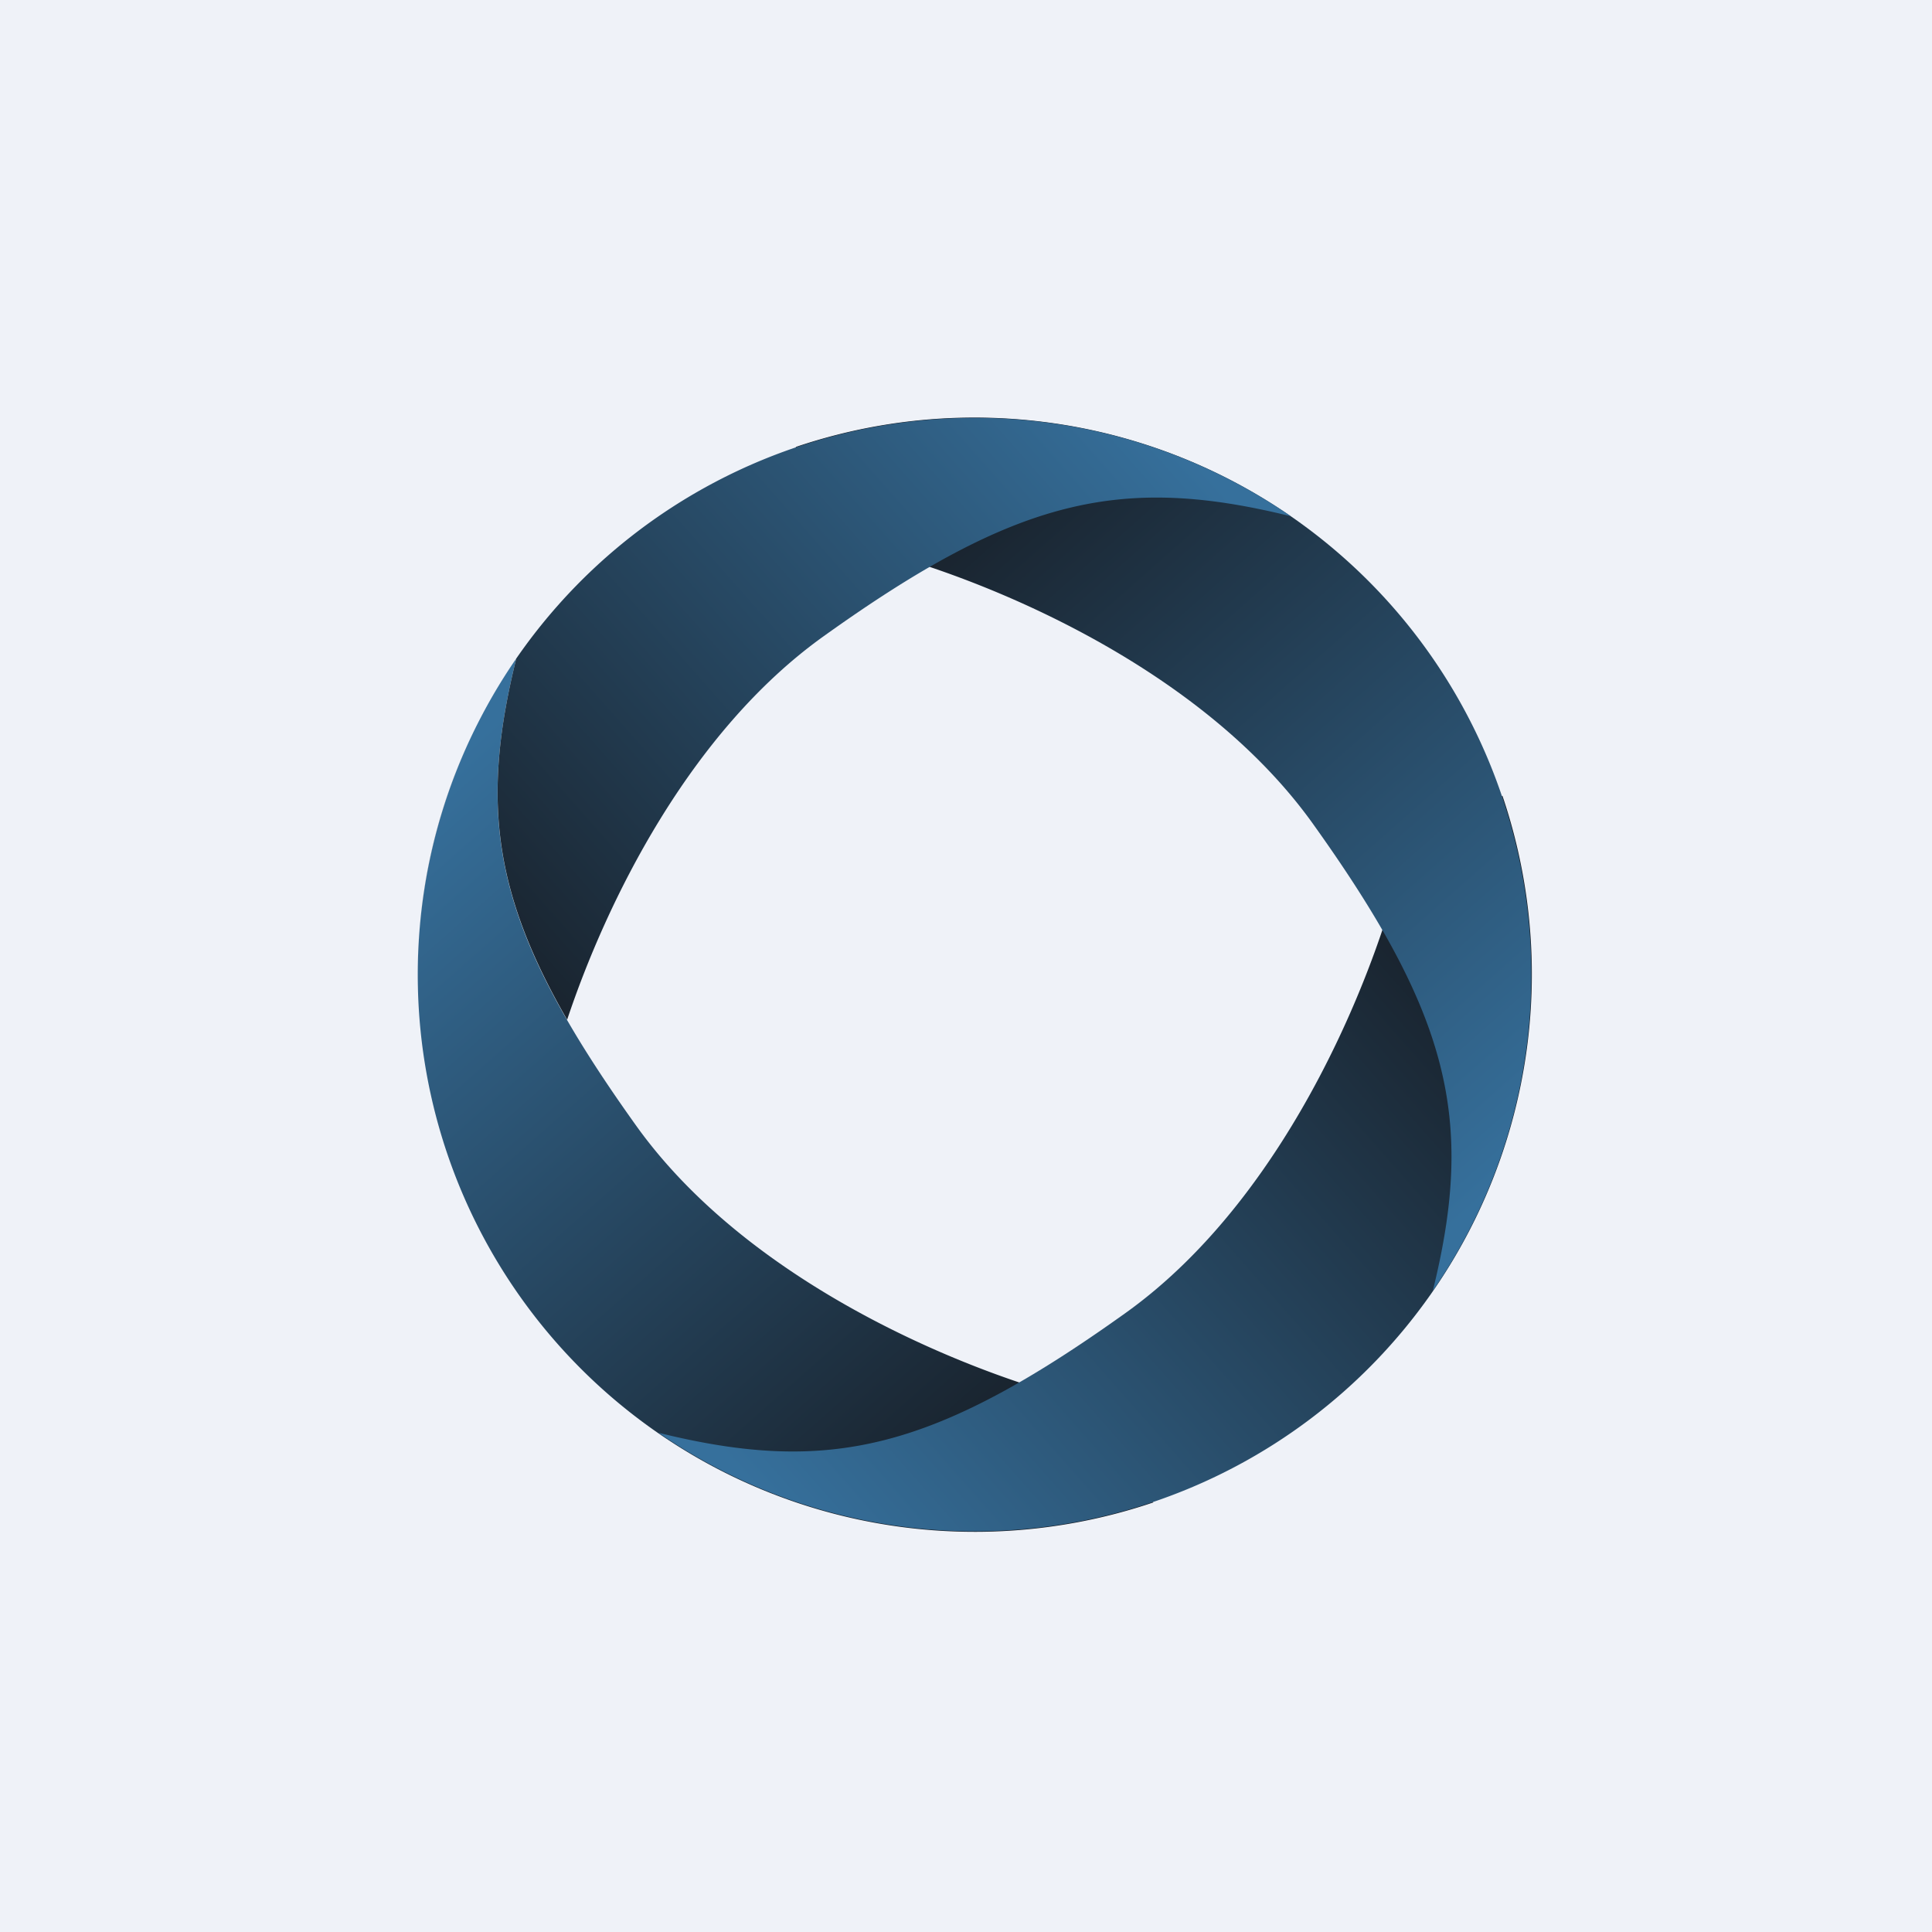
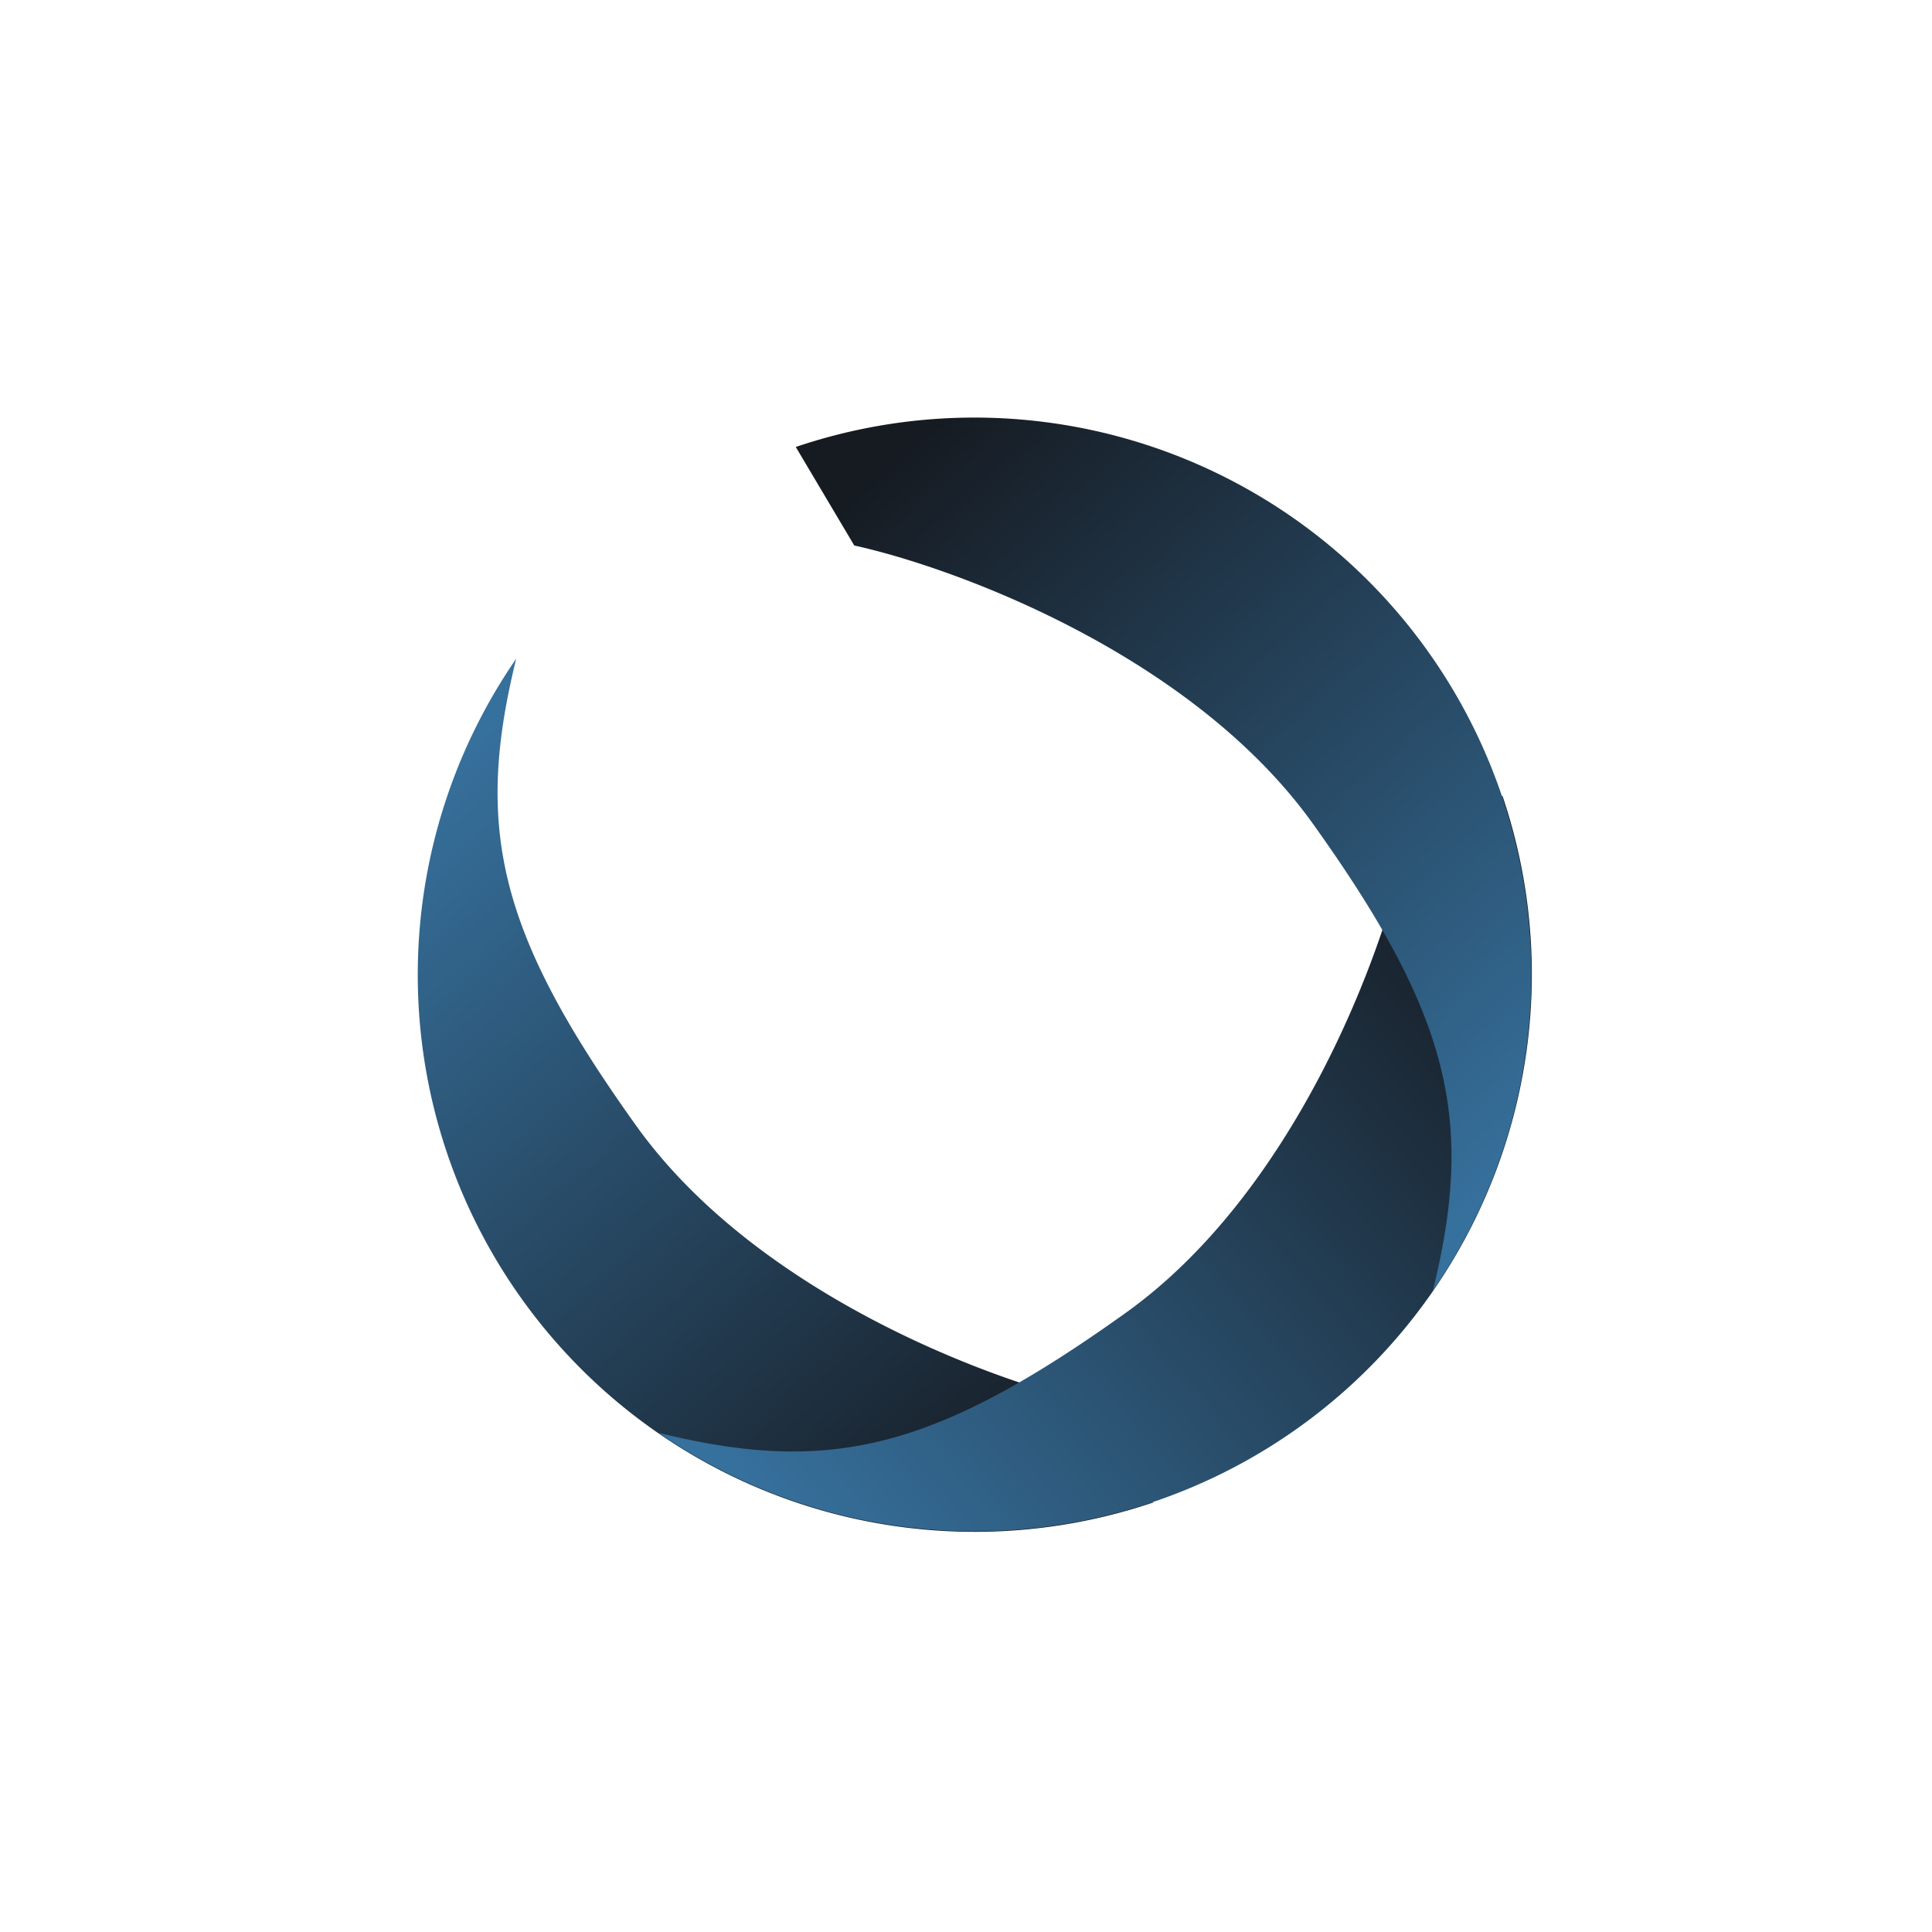
<svg xmlns="http://www.w3.org/2000/svg" viewBox="0 0 55.5 55.5">
-   <path fill="#EFF2F8" d="M0 0h55.5v55.5H0z" />
  <path fill="url(#d)" d="M31.45 40.33c-2.95-.65-9.72-3.16-13.18-8-3.94-5.51-4.65-8.51-3.44-13.41a16 16 0 0 0 18.3 24.24l-1.68-2.83Z" />
  <path fill="url(#c)" d="M40.33 24.54c-.65 2.95-3.16 9.72-8 13.18-5.51 3.94-8.51 4.65-13.41 3.44a16 16 0 0 0 24.24-18.3l-2.83 1.68Z" />
  <path fill="url(#b)" d="M24.54 15.67c2.95.65 9.72 3.16 13.18 8 3.94 5.51 4.65 8.51 3.44 13.41a16 16 0 0 0-18.3-24.24l1.68 2.83Z" />
-   <path fill="url(#a)" d="M16.29 29.3c1.12-3.36 3.5-8.26 7.38-11.03 5.51-3.94 8.51-4.65 13.41-3.44A16 16 0 0 0 12 28c0-3.37 1.05-6.5 2.83-9.08-.97 3.92-.7 6.62 1.46 10.37Z" />
  <defs>
    <linearGradient id="d" x1="13.08" x2="31.02" y1="21.74" y2="42.05" gradientUnits="userSpaceOnUse">
      <stop offset="0" stop-color="#36709C" />
      <stop offset="1" stop-color="#161B22" />
    </linearGradient>
    <linearGradient id="c" x1="21.74" x2="42.06" y1="42.85" y2="24.91" gradientUnits="userSpaceOnUse">
      <stop offset="0" stop-color="#36709C" />
      <stop offset="1" stop-color="#161B22" />
    </linearGradient>
    <linearGradient id="b" x1="42.85" x2="24.91" y1="34.26" y2="13.95" gradientUnits="userSpaceOnUse">
      <stop offset="0" stop-color="#36709C" />
      <stop offset="1" stop-color="#161B22" />
    </linearGradient>
    <linearGradient id="a" x1="34.26" x2="13.94" y1="13.08" y2="31.06" gradientUnits="userSpaceOnUse">
      <stop offset="0" stop-color="#36709C" />
      <stop offset="1" stop-color="#161B22" />
    </linearGradient>
  </defs>
</svg>